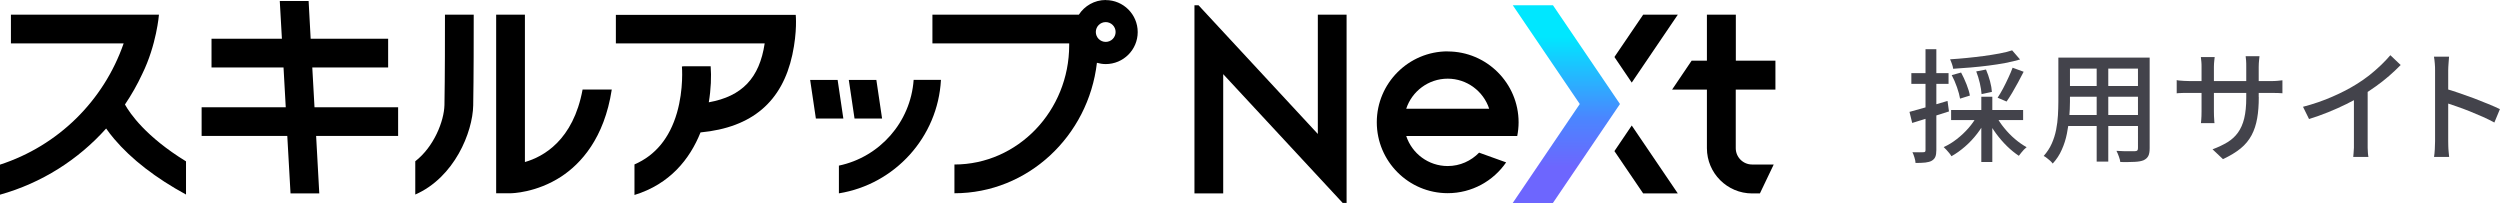
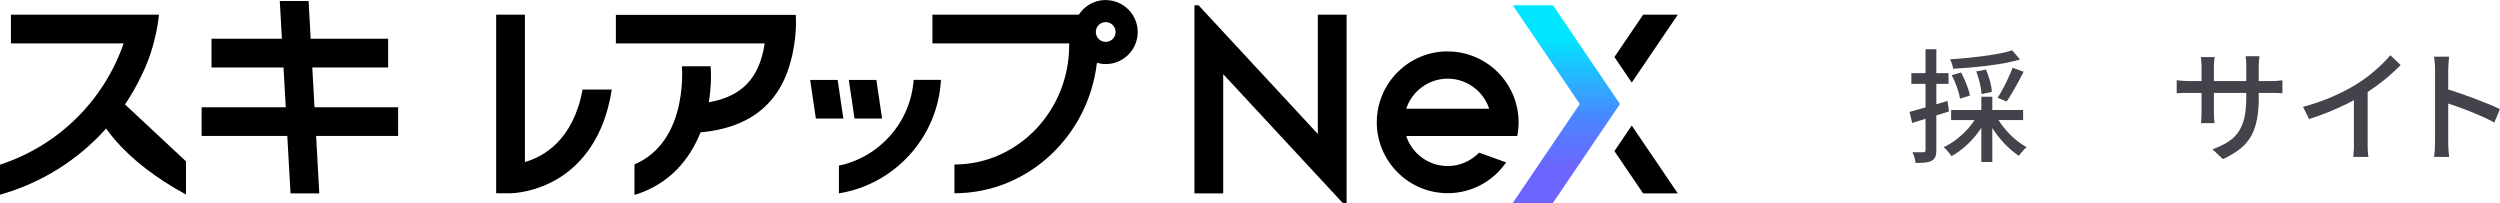
<svg xmlns="http://www.w3.org/2000/svg" id="_レイヤー_2" viewBox="0 0 293 23.79">
  <defs>
    <style>.cls-1{fill:#43434b;}.cls-2{fill:url(#_新規グラデーションスウォッチ_1);}</style>
    <linearGradient id="_新規グラデーションスウォッチ_1" x1="183.57" y1="19.58" x2="183.57" y2="4.33" gradientUnits="userSpaceOnUse">
      <stop offset="0" stop-color="#6d66fe" />
      <stop offset=".38" stop-color="#4a86ff" />
      <stop offset="1" stop-color="#00e7ff" />
    </linearGradient>
  </defs>
  <g id="d">
    <polygon class="cls-2" points="189.86 12.19 182.01 .62 177.3 .62 185.15 12.19 177.29 23.79 182 23.79 189.86 12.19" />
    <path d="M169.67,6.02c-4.58,0-8.31,3.73-8.31,8.31s3.73,8.31,8.31,8.31c2.84,0,5.35-1.43,6.85-3.61l-3.17-1.14c-.93.96-2.23,1.57-3.68,1.57-2.27,0-4.19-1.48-4.86-3.52h13.01c.1-.52.16-1.05.16-1.6,0-4.58-3.73-8.31-8.31-8.31ZM164.81,12.74c.67-2.04,2.6-3.52,4.86-3.52s4.19,1.48,4.86,3.52h-9.72Z" />
-     <path d="M208.08,10.5v-3.39h-4.64V1.72h-3.39v5.39h-1.79l-2.29,3.39h4.08v6.87c0,2.92,2.38,5.3,5.3,5.3h.91l1.62-3.39h-2.54c-1.05,0-1.91-.86-1.91-1.91v-6.87h4.64Z" />
    <polygon points="154.45 15.7 140.47 .62 139.99 .62 139.99 22.67 143.36 22.67 143.36 8.69 157.36 23.78 157.82 23.78 157.82 1.72 154.45 1.72 154.45 15.7" />
    <polygon points="196.64 1.72 192.58 1.72 189.21 6.68 191.24 9.68 196.64 1.72" />
    <polygon points="189.21 17.71 192.58 22.67 196.64 22.67 191.24 14.71 189.21 17.71" />
    <polygon points="36.6 7.91 45.49 7.91 45.49 4.54 36.41 4.54 36.17 .12 32.79 .12 33.04 4.54 24.79 4.54 24.79 7.91 33.23 7.91 33.49 12.57 23.63 12.57 23.63 15.93 33.67 15.93 34.05 22.67 37.42 22.67 37.05 15.93 46.66 15.93 46.66 12.57 36.86 12.57 36.6 7.91" />
-     <path d="M14.65,12.24c.76-1.13,1.44-2.32,2.02-3.57,1.68-3.41,1.96-6.95,1.96-6.95H1.28v3.37h13.21c-2.34,6.74-7.69,12-14.5,14.21v3.52c4.89-1.37,9.18-4.1,12.45-7.76.26.38.58.79.95,1.23,2.02,2.38,4.85,4.57,8.41,6.51v-3.89c-4.71-2.89-6.57-5.61-7.16-6.67Z" />
+     <path d="M14.65,12.24c.76-1.13,1.44-2.32,2.02-3.57,1.68-3.41,1.96-6.95,1.96-6.95H1.28v3.37h13.21c-2.34,6.74-7.69,12-14.5,14.21v3.52c4.89-1.37,9.18-4.1,12.45-7.76.26.38.58.79.95,1.23,2.02,2.38,4.85,4.57,8.41,6.51v-3.89Z" />
    <polygon points="98.17 9.37 94.95 9.37 95.62 13.89 98.84 13.89 98.17 9.37" />
    <polygon points="103.38 13.89 102.71 9.37 99.48 9.37 100.15 13.89 103.38 13.89" />
    <path d="M98.32,19.42v3.24c6.53-1.05,11.6-6.56,11.96-13.3h-3.2c-.35,4.97-3.99,9.05-8.76,10.05Z" />
-     <path d="M52.15,1.72c0,2.25,0,7.35-.06,10.58-.04,1.89-1.23,4.9-3.42,6.6v3.9c4.59-2.01,6.73-7.31,6.79-10.44.06-3.25.06-8.37.06-10.64h-3.37Z" />
    <path d="M61.52,18.98V1.72h-3.37v20.93h1.69c.12,0,3-.04,5.93-1.95,2.3-1.51,5.05-4.48,5.93-10.21h-3.42c-1.1,5.97-4.62,7.89-6.76,8.5Z" />
    <path d="M129.59,0c-1.32,0-2.48.69-3.15,1.72h-17.16v3.37h16.03c0,.07,0,.14,0,.2,0,7.71-6.03,13.99-13.45,13.99v3.37c8.6,0,15.7-6.69,16.7-15.29.33.09.67.15,1.03.15,2.07,0,3.75-1.68,3.75-3.75s-1.68-3.75-3.75-3.75ZM129.59,4.91c-.64,0-1.16-.52-1.16-1.16s.52-1.16,1.16-1.16,1.16.52,1.16,1.16-.52,1.16-1.16,1.16Z" />
    <path d="M72.18,1.72v3.37h17.44c-.61,4.06-2.65,6.2-6.55,6.9.26-1.56.31-3.04.22-4.22h-3.17l-.2.02s.23,2.63-.58,5.43c-.86,2.96-2.53,4.99-4.98,6.05v3.58c4.14-1.27,6.49-4.2,7.74-7.33,6.08-.58,9.57-3.63,10.76-9.09.6-2.76.4-4.69.4-4.69h-21.08Z" />
    <path class="cls-1" d="M223.8,13.11c.56-.15,1.24-.34,2.04-.57s1.6-.46,2.41-.71l.17,1.23c-.74.24-1.48.48-2.24.71-.76.23-1.45.45-2.07.64l-.32-1.31ZM224.01,8.57h4.36v1.26h-4.36v-1.26ZM225.68,5.77h1.26v11.82c0,.34-.04.6-.12.79-.08.19-.22.34-.42.46-.19.11-.44.17-.74.21-.3.03-.69.05-1.16.05,0-.17-.05-.38-.12-.62-.07-.24-.15-.46-.24-.64.29,0,.55.01.79.01s.4,0,.49-.01c.09,0,.15-.02.19-.05.04-.03.06-.1.06-.19V5.77ZM231.74,13.55l1.06.37c-.29.61-.65,1.2-1.08,1.75-.43.56-.9,1.06-1.42,1.51-.52.45-1.05.83-1.59,1.13-.07-.12-.15-.24-.26-.37-.11-.13-.22-.26-.33-.38-.12-.12-.22-.23-.32-.32.53-.24,1.04-.55,1.54-.94s.96-.82,1.37-1.29c.41-.47.75-.96,1.02-1.47ZM235.83,5.91l.92,1.06c-.52.15-1.09.29-1.72.41-.63.12-1.29.22-1.99.31s-1.39.16-2.09.22c-.7.06-1.38.11-2.04.15-.02-.16-.06-.35-.14-.56-.07-.21-.15-.39-.22-.55.64-.04,1.3-.09,1.97-.16s1.34-.14,1.98-.23,1.26-.18,1.83-.29,1.07-.23,1.49-.37ZM228.67,12.89h8.44v1.18h-8.44v-1.18ZM228.75,8.8l1.09-.3c.23.42.44.89.64,1.39.2.51.33.94.39,1.31l-1.15.36c-.06-.36-.18-.81-.36-1.33-.18-.52-.39-1-.62-1.43ZM231.61,8.37l1.15-.22c.18.42.34.88.47,1.36.13.49.2.91.22,1.26l-1.21.26c-.02-.34-.09-.77-.2-1.27-.12-.5-.26-.97-.43-1.4ZM232.21,11.34h1.29v7.65h-1.29v-7.65ZM233.96,13.61c.25.47.56.94.95,1.41.38.47.8.9,1.25,1.28.45.38.9.7,1.36.95-.1.08-.2.17-.32.29-.11.12-.22.24-.32.37s-.19.25-.27.35c-.47-.31-.93-.68-1.39-1.13-.46-.45-.89-.95-1.29-1.49-.4-.55-.73-1.1-1.01-1.65l1.03-.37ZM235.89,7.94l1.28.47c-.2.4-.42.82-.65,1.24-.23.43-.46.83-.69,1.22-.23.39-.45.73-.66,1.03l-1.05-.45c.21-.31.42-.67.64-1.08.22-.41.42-.83.62-1.26.2-.43.37-.82.5-1.18Z" />
-     <path class="cls-1" d="M241.25,6.75h1.35v5.18c0,.56-.03,1.15-.08,1.79-.05.64-.15,1.29-.28,1.95-.13.66-.33,1.28-.6,1.88-.26.6-.62,1.14-1.06,1.62-.07-.1-.17-.2-.29-.32-.13-.11-.26-.22-.4-.33-.14-.11-.26-.19-.37-.24.4-.45.72-.94.95-1.46.23-.52.4-1.06.51-1.62.11-.56.18-1.12.21-1.68s.05-1.09.05-1.6v-5.17ZM241.97,13.48h9.19v1.29h-9.19v-1.29ZM242.02,6.75h9.09v1.29h-9.09v-1.29ZM242.02,10.08h9.09v1.26h-9.09v-1.26ZM245.73,7.25h1.36v11.69h-1.36V7.25ZM250.59,6.75h1.35v10.62c0,.39-.05.7-.16.91s-.29.38-.55.5c-.26.11-.61.17-1.05.19s-1,.03-1.68.02c-.02-.17-.07-.39-.17-.65s-.18-.48-.28-.66c.31.02.61.03.9.04.3,0,.56,0,.78,0,.22,0,.38,0,.47,0,.14,0,.24-.03.29-.08s.08-.15.08-.28V6.75Z" />
    <path class="cls-1" d="M255.12,9.39c.07.02.17.04.32.05s.33.03.53.04c.21.01.42.02.64.02h9.46c.35,0,.65,0,.88-.03.23-.02.42-.04.55-.06v1.52c-.11,0-.29-.02-.54-.03-.24,0-.54-.01-.88-.01h-9.48c-.22,0-.43,0-.63,0-.2,0-.38.01-.52.02-.15,0-.26.02-.34.03v-1.57ZM259.56,6.7c0,.1-.03.24-.05.44-.02.2-.04.44-.04.7v5.2c0,.19,0,.38.01.57,0,.19.02.36.03.5,0,.14.02.25.03.32h-1.59c0-.07.02-.17.03-.32,0-.14.02-.31.03-.5s.01-.38.01-.58v-5.2c0-.18,0-.37-.02-.57-.01-.2-.04-.39-.06-.57h1.62ZM264.73,11.38c0,.93-.06,1.76-.19,2.49s-.34,1.39-.65,1.97c-.31.58-.73,1.1-1.28,1.55-.55.45-1.24.87-2.08,1.26l-1.22-1.15c.67-.25,1.25-.53,1.75-.83.5-.31.91-.68,1.23-1.13s.57-1,.73-1.66c.16-.66.24-1.46.24-2.41v-3.63c0-.29,0-.54-.02-.76s-.03-.38-.05-.49h1.62c0,.11-.03.27-.05.49s-.04.47-.04.76v3.55Z" />
    <path class="cls-1" d="M269.9,12.52c1.26-.33,2.42-.73,3.48-1.2,1.06-.46,1.98-.94,2.78-1.44.51-.31,1-.65,1.49-1.03.48-.38.94-.78,1.37-1.19.43-.41.81-.81,1.13-1.19l1.21,1.15c-.42.43-.88.86-1.36,1.28-.49.42-1,.83-1.54,1.21-.54.39-1.09.75-1.66,1.1-.53.33-1.12.65-1.79.98-.67.33-1.38.65-2.12.95s-1.5.57-2.27.81l-.7-1.42ZM275.9,10.62l1.59-.42v6.5c0,.19,0,.4,0,.62,0,.22.01.43.03.62.01.19.04.34.06.45h-1.78c0-.11.02-.25.04-.45.02-.19.03-.4.04-.62s0-.43,0-.62v-6.09Z" />
    <path class="cls-1" d="M285.39,16.55v-8.3c0-.23,0-.5-.03-.8s-.05-.57-.1-.81h1.77c-.02.23-.04.49-.06.79-.02.3-.04.57-.04.82v8.3c0,.15,0,.34.01.56,0,.22.02.44.04.67.02.22.04.43.06.61h-1.77c.04-.25.07-.55.09-.9.02-.35.03-.66.03-.94ZM286.59,10.39c.47.13,1,.3,1.58.5s1.17.41,1.77.63c.59.23,1.16.45,1.69.67.54.22.99.42,1.36.6l-.65,1.57c-.4-.22-.85-.44-1.36-.67-.5-.22-1.02-.44-1.54-.65s-1.04-.4-1.53-.57-.94-.32-1.33-.45v-1.62Z" />
  </g>
</svg>